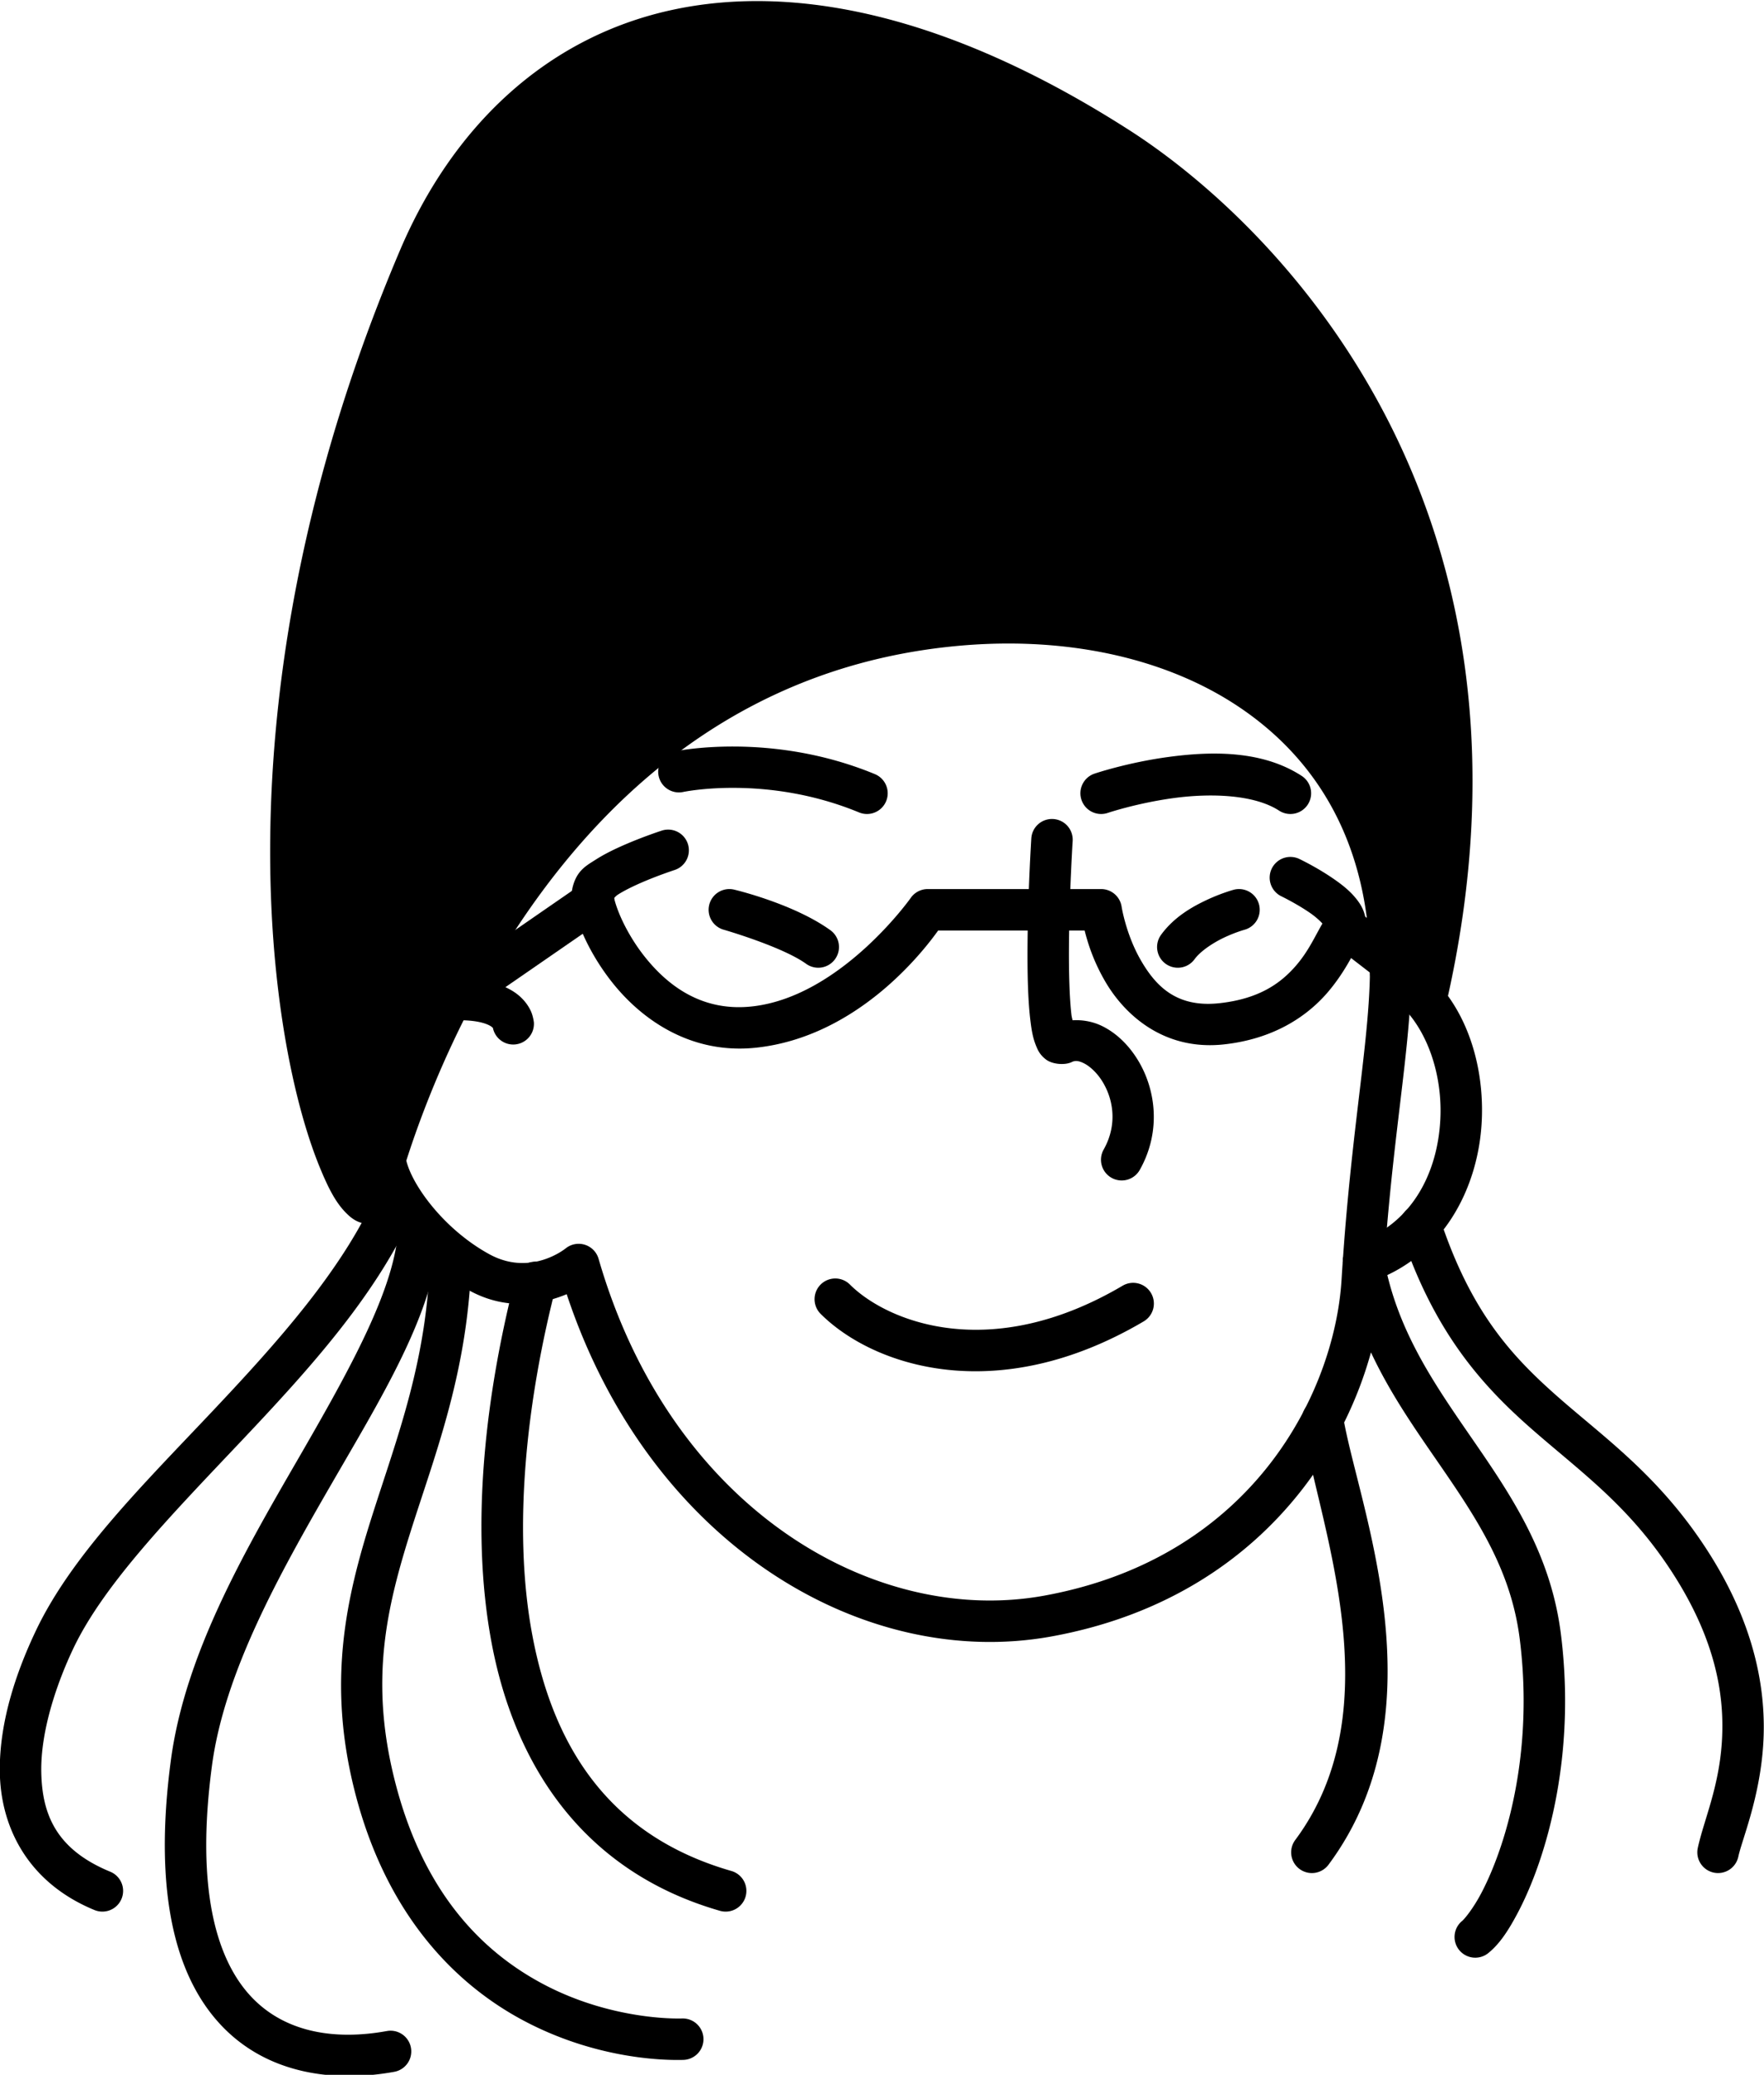
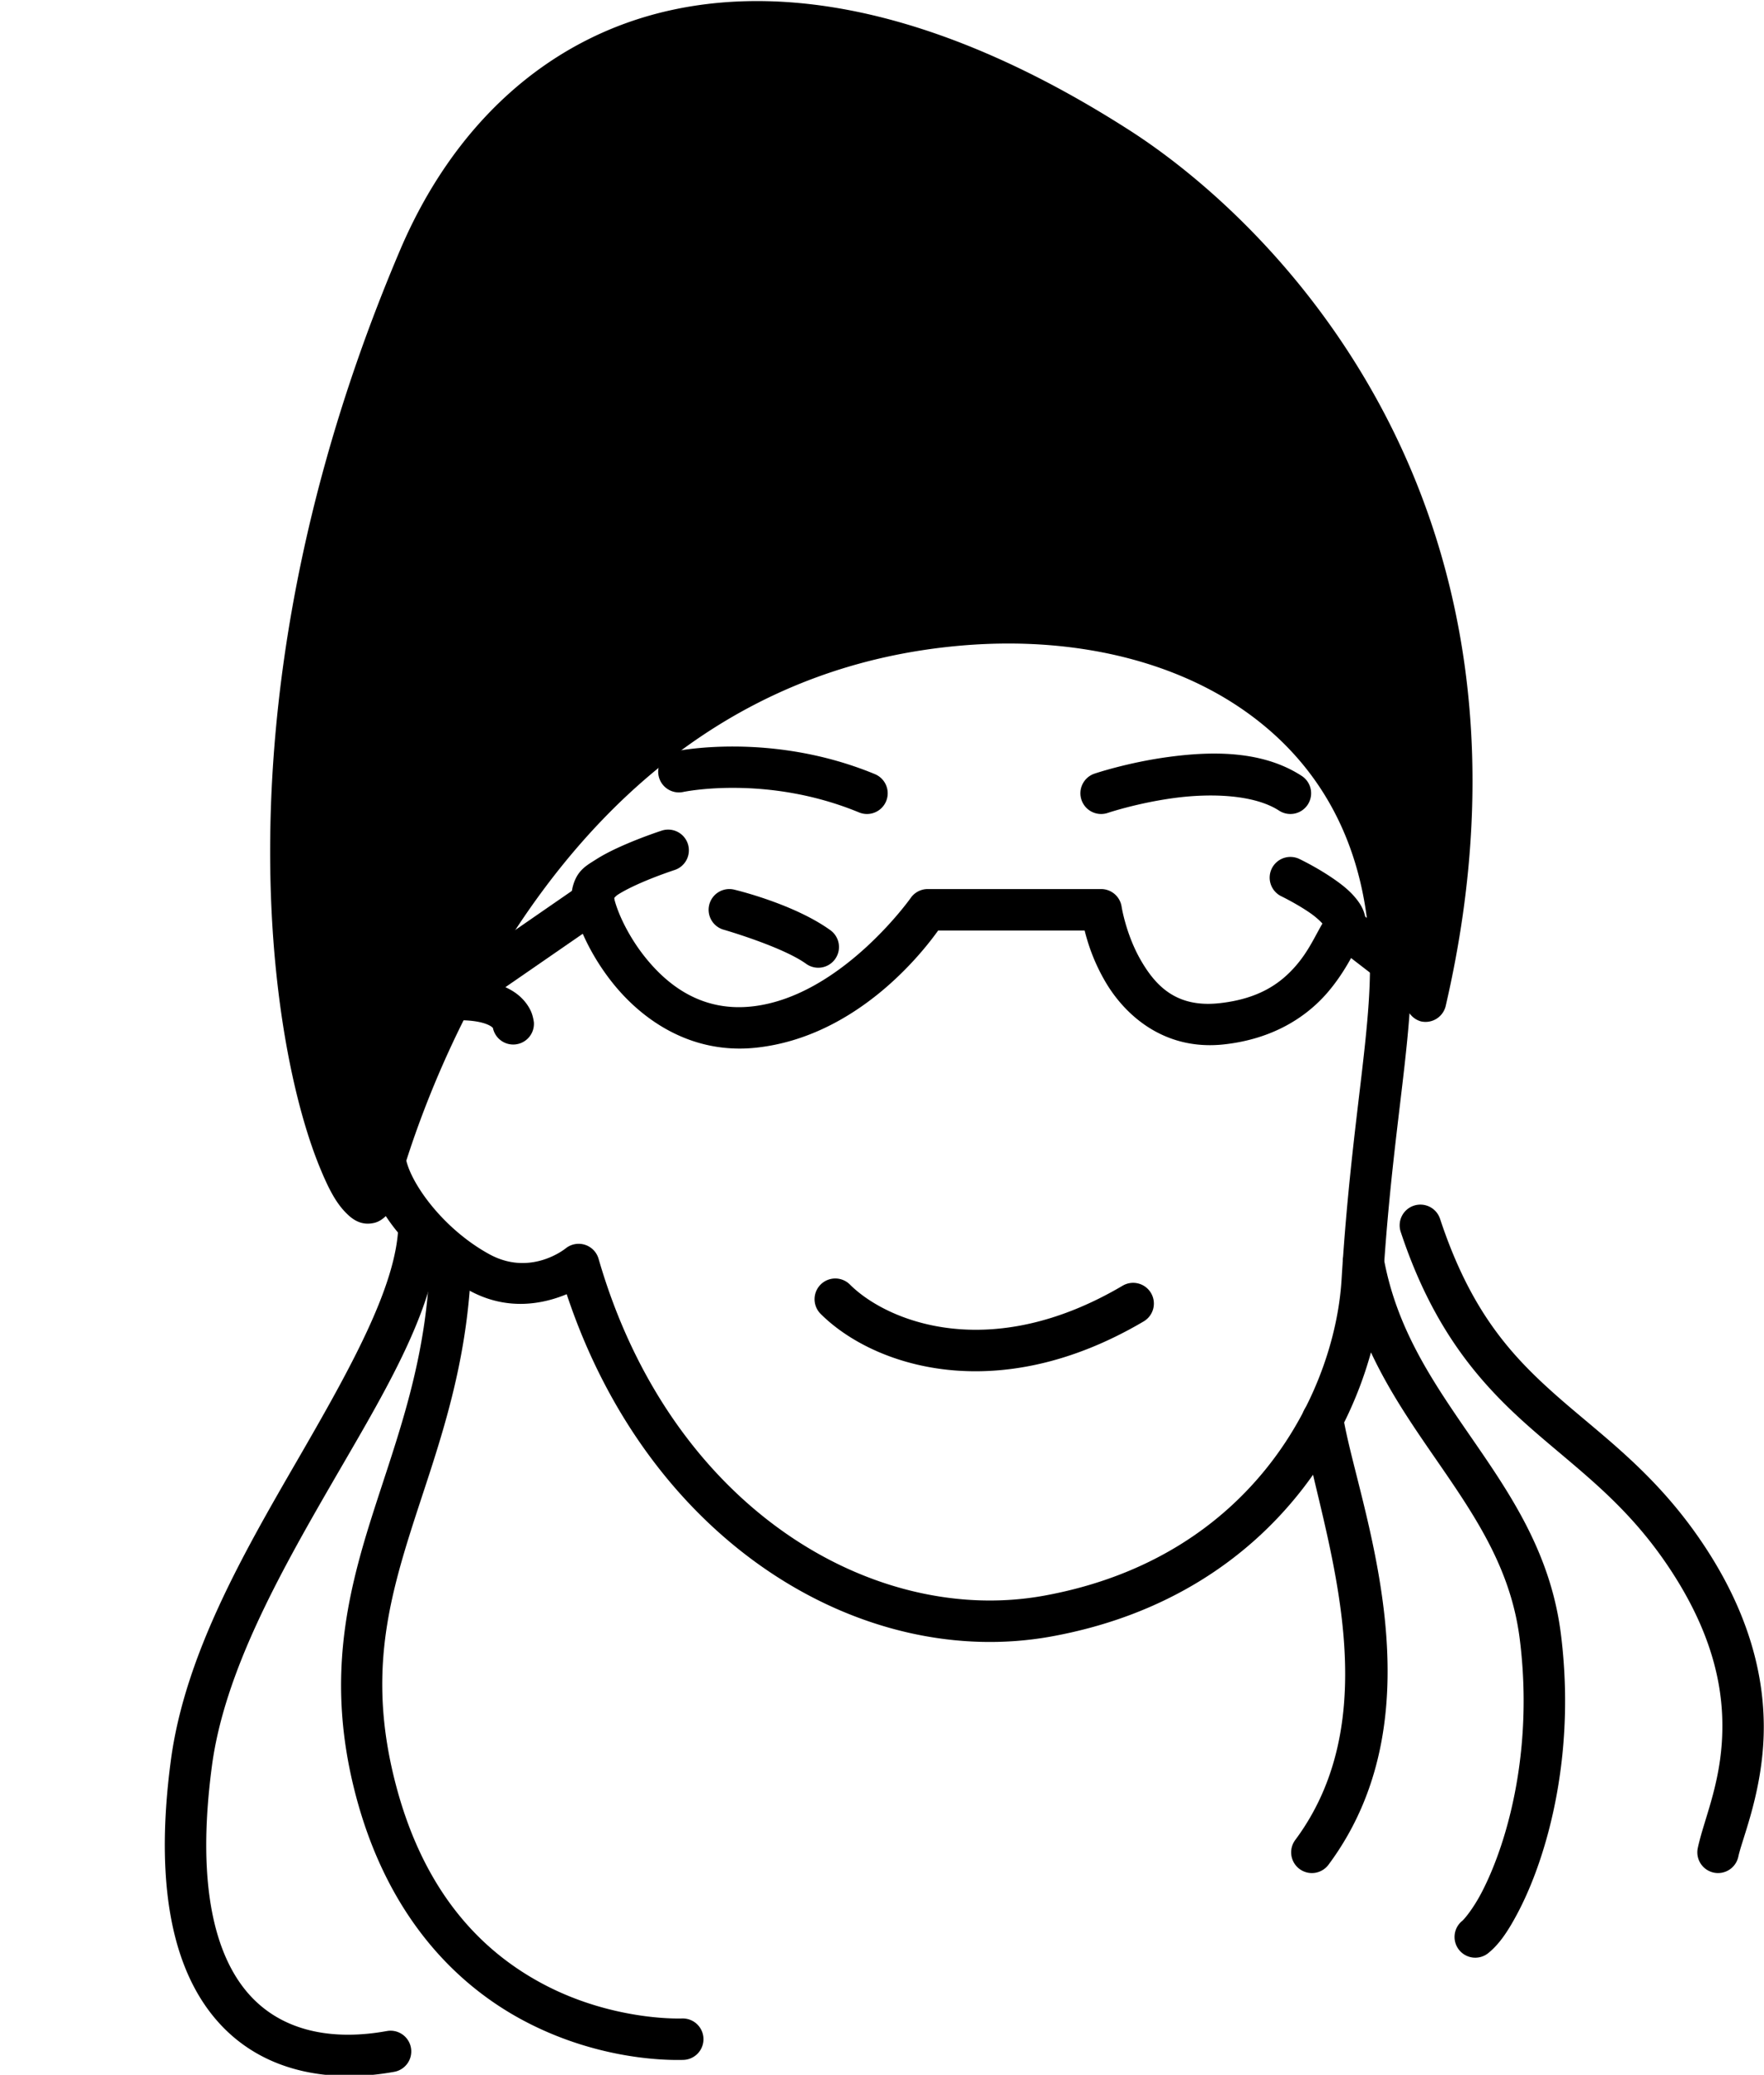
<svg xmlns="http://www.w3.org/2000/svg" width="2128.165" height="2503.35" viewBox="0 0 2128.165 2503.35" version="1.1" xml:space="preserve" style="clip-rule:evenodd;fill-rule:evenodd;stroke-linecap:round;stroke-linejoin:round;stroke-miterlimit:1.5" id="svg1642">
  <defs id="defs1642" />
  <g id="vctrly-notion-people-69" transform="matrix(3.003,0,0,3.003,-24493.182,-18284.239)" style="stroke-width:16.651">
    <path style="color:#000000;clip-rule:nonzero;fill:#000000;fill-rule:nonzero;stroke-linecap:butt;stroke-linejoin:miter;-inkscape-stroke:none" d="m 8451.69,6388.604 c -14.854,-0.104 -24.443,1.967 -24.443,1.967 a 8.325,8.325 0 0 0 -6.396,9.885 8.325,8.325 0 0 0 9.885,6.394 c 0,0 33.5,-7.115 70.627,8.225 a 8.325,8.325 0 0 0 10.873,-4.516 8.325,8.325 0 0 0 -4.516,-10.873 c -21.057,-8.7 -41.175,-10.978 -56.029,-11.082 z" id="path4344" />
    <path style="color:#000000;clip-rule:nonzero;fill:#000000;fill-rule:nonzero;stroke-linecap:butt;stroke-linejoin:miter;-inkscape-stroke:none" d="m 8451.361,6446.137 a 8.325,8.325 0 0 0 -10.164,5.941 8.325,8.325 0 0 0 5.941,10.164 c 0,0 23.396,6.762 32.963,13.66 a 8.325,8.325 0 0 0 11.621,-1.883 8.325,8.325 0 0 0 -1.883,-11.623 c -14.813,-10.682 -38.478,-16.26 -38.478,-16.26 z" id="path4345" />
-     <path style="color:#000000;clip-rule:nonzero;fill:#000000;fill-rule:nonzero;stroke-linecap:butt;stroke-linejoin:miter;-inkscape-stroke:none" d="m 8651.81,6446.158 c 0,0 -4.963,1.35 -10.842,4.117 -5.879,2.767 -13.123,6.875 -18.285,13.982 a 8.325,8.325 0 0 0 1.844,11.629 8.325,8.325 0 0 0 11.629,-1.844 c 2.318,-3.192 7.363,-6.565 11.904,-8.703 4.542,-2.138 8.129,-3.117 8.129,-3.117 a 8.325,8.325 0 0 0 5.844,-10.221 8.325,8.325 0 0 0 -10.223,-5.844 z" id="path4346" />
    <path style="color:#000000;clip-rule:nonzero;fill:#000000;fill-rule:nonzero;stroke-linecap:butt;stroke-linejoin:miter;-inkscape-stroke:none" d="m 8645.725,6391.441 c -6.921,-0.115 -13.728,0.498 -19.965,1.336 -16.632,2.235 -29.82,6.717 -29.82,6.717 a 8.325,8.325 0 0 0 -5.215,10.557 8.325,8.325 0 0 0 10.557,5.215 c 0,0 11.817,-3.986 26.697,-5.986 14.88,-2 32.222,-1.37 42.131,5.078 a 8.325,8.325 0 0 0 11.518,-2.436 8.325,8.325 0 0 0 -2.436,-11.52 c -10.076,-6.557 -21.931,-8.769 -33.467,-8.961 z" id="path4347" />
-     <path style="color:#000000;clip-rule:nonzero;fill:#000000;fill-rule:nonzero;stroke-linecap:butt;stroke-linejoin:miter;-inkscape-stroke:none" d="m 8579.393,6417.721 a 8.325,8.325 0 0 0 -8.832,7.787 c 0,0 -1.377,21.787 -1.521,43.16 -0.072,10.687 0.137,21.213 1.08,29.371 0.472,4.079 0.982,7.452 2.369,10.836 0.693,1.692 1.508,3.612 4.018,5.508 2.51,1.895 7.512,2.34 10.299,0.992 1.278,-0.619 2.564,-0.669 4.91,0.502 2.346,1.171 5.227,3.762 7.42,7.33 4.386,7.137 6.121,17.318 0.486,27.332 a 8.325,8.325 0 0 0 3.172,11.338 8.325,8.325 0 0 0 11.338,-3.172 c 8.765,-15.576 6.386,-32.509 -0.811,-44.217 -3.598,-5.854 -8.376,-10.619 -14.174,-13.512 -3.603,-1.798 -7.804,-2.643 -12.018,-2.391 -0.187,-0.989 -0.324,-1.169 -0.473,-2.457 -0.78,-6.747 -1.041,-16.98 -0.971,-27.346 0.14,-20.732 1.49,-42.228 1.49,-42.228 a 8.325,8.325 0 0 0 -7.787,-8.832 z m 0.162,82.664 c 0,-7e-4 0,6e-4 0.01,0 0,0 -0.01,7e-4 -0.01,0 z" id="path4348" />
    <path style="color:#000000;clip-rule:nonzero;fill:#000000;fill-rule:nonzero;stroke-linecap:butt;stroke-linejoin:miter;-inkscape-stroke:none" d="m 8422.105,6422.379 c 0,0 -7.33,2.364 -15.08,5.748 -3.875,1.692 -7.876,3.622 -11.432,5.898 -3.555,2.276 -7.351,4.189 -9.102,10.35 -1.132,3.985 -0.406,5.991 0.205,8.727 0.611,2.736 1.59,5.739 2.947,9.031 2.715,6.585 6.946,14.273 12.896,21.674 11.901,14.802 31.634,28.656 57.748,25.758 40.234,-4.472 66.489,-38.138 72.852,-47.049 h 58.844 c 1.341,5.325 3.582,12.402 8.252,20.441 7.924,13.642 23.793,27.929 47.707,25.318 19.949,-2.179 33.208,-11.183 41.375,-20.559 8.167,-9.376 12.361,-19.652 13.535,-21.395 l -0.01,0.012 c 1.867,-2.761 2.432,-6.582 1.83,-9.455 -0.602,-2.873 -1.905,-4.956 -3.269,-6.725 -2.729,-3.537 -6.066,-6.088 -9.418,-8.408 -6.704,-4.641 -13.74,-7.975 -13.74,-7.975 a 8.325,8.325 0 0 0 -11.105,3.91 8.325,8.325 0 0 0 3.91,11.105 c 0,0 6.213,3.017 11.459,6.648 2.299,1.591 4.008,3.191 5.006,4.285 -3.117,5.331 -5.608,11.154 -10.754,17.061 -5.995,6.882 -14.596,13.192 -30.627,14.943 -17.126,1.869 -25.471,-6.748 -31.502,-17.131 -6.031,-10.383 -7.787,-21.613 -7.787,-21.613 a 8.326,8.326 0 0 0 -8.238,-7.115 h -69.66 a 8.326,8.326 0 0 0 -6.9,3.666 c 0,0 -27.999,39.528 -63.598,43.484 -19.576,2.172 -33.307,-7.669 -42.934,-19.643 -4.813,-5.987 -8.363,-12.456 -10.479,-17.588 -1.054,-2.555 -1.747,-4.786 -2.084,-6.287 0.384,-0.423 0.759,-0.9 1.617,-1.449 2.295,-1.469 5.707,-3.173 9.117,-4.662 6.819,-2.978 13.545,-5.166 13.545,-5.166 a 8.325,8.325 0 0 0 5.355,-10.484 8.325,8.325 0 0 0 -10.484,-5.357 z" id="path4349" />
    <path style="color:#000000;clip-rule:nonzero;fill:#000000;fill-rule:nonzero;stroke-linecap:butt;stroke-linejoin:miter;-inkscape-stroke:none" d="m 8455.871,6089.146 c -10.28,0.268 -20.164,1.452 -29.635,3.504 -50.511,10.944 -88.136,46.793 -109.287,96.531 -50.58,118.917 -56.973,221.324 -49.672,290.842 3.651,34.759 10.652,61.224 17.547,77.932 3.447,8.354 6.423,14.125 10.752,18.344 2.164,2.11 5.608,4.923 10.947,3.703 1.929,-0.441 3.459,-1.55 4.707,-2.746 7.518,11.446 19.287,22.115 33.66,29.961 15.358,8.383 29.821,5.249 39.014,1.424 33.45,100.769 119.434,151.306 194.945,137.478 92.105,-16.862 129.804,-90.795 132.971,-142.258 2.945,-48.113 8.687,-80.217 10.688,-108.092 a 8.325,8.325 0 0 0 4.555,3.254 8.325,8.325 0 0 0 9.988,-6.234 c 23.452,-101.289 5.62,-180.808 -25.143,-238.957 -30.762,-58.149 -74.055,-94.967 -101.842,-112.797 -57.699,-37.015 -109.648,-53.047 -154.193,-51.887 z m 0.498,16.65 c 40.361,-1.025 88.988,13.506 144.705,49.25 25.604,16.43 67.025,51.582 96.115,106.57 27.926,52.788 44.752,123.884 26.061,215.867 -0.01,-4.059 -0.093,-8.084 -0.375,-12.098 -3.376,-47.989 -26.293,-84.246 -59.805,-106.644 -33.512,-22.398 -77.181,-31.297 -122.84,-27.225 -89.403,7.977 -148.559,60.448 -185.522,113.697 -30.818,44.398 -46.146,88.035 -52.68,110.082 -0.624,-1.288 -1.187,-2.172 -1.815,-3.693 -6.026,-14.602 -12.868,-39.908 -16.377,-73.32 -7.019,-66.825 -0.997,-166.371 48.434,-282.584 19.529,-45.922 52.589,-77.047 97.49,-86.775 8.419,-1.824 17.294,-2.888 26.607,-3.125 z m 101.166,241.455 c 36.564,-0.65 70.363,8.01 96.283,25.334 29.623,19.799 49.393,50.557 52.447,93.969 2.264,32.193 -6.938,68.888 -11.064,136.287 -2.735,44.417 -34.917,111.441 -119.35,126.898 -68.327,12.512 -150.09,-34.776 -179.141,-135.33 a 8.326,8.326 0 0 0 -13.158,-4.225 c 0,0 -13.944,11.552 -30.682,2.416 -18.219,-9.945 -31.04,-27.703 -33.395,-37.627 7.224,-22.589 22.299,-61.922 48.914,-100.266 35.17,-50.668 89.673,-99.144 173.32,-106.607 5.321,-0.475 10.603,-0.757 15.826,-0.85 z" id="path4350" />
    <path style="color:#000000;clip-rule:nonzero;fill:#000000;fill-rule:nonzero;stroke-linecap:butt;stroke-linejoin:miter;-inkscape-stroke:none" d="m 8396.197,6442.51 a 8.325,8.325 0 0 0 -6.229,1.34 l -57.359,39.621 a 8.326,8.326 0 0 0 5.104,15.166 c 10.947,-0.49 15.013,1.757 16.129,2.641 0.558,0.442 0.544,0.59 0.498,0.488 -0.046,-0.102 -0.227,-1.203 -0.227,-1.203 a 8.325,8.325 0 0 0 8.869,7.744 8.325,8.325 0 0 0 7.744,-8.869 c 0,0 -0.271,-2.446 -1.215,-4.533 -0.944,-2.087 -2.662,-4.564 -5.33,-6.678 -1.398,-1.108 -3.043,-2.086 -4.904,-2.941 l 40.154,-27.734 a 8.325,8.325 0 0 0 2.119,-11.582 8.325,8.325 0 0 0 -5.354,-3.459 z" id="path4351" />
    <path style="color:#000000;clip-rule:nonzero;fill:#000000;fill-rule:nonzero;stroke-linecap:butt;stroke-linejoin:miter;-inkscape-stroke:none" d="m 8491.809,6602.324 a 8.325,8.325 0 0 0 -5.887,2.441 8.325,8.325 0 0 0 0,11.774 c 20.891,20.879 70.666,37.899 129.783,3.031 a 8.325,8.325 0 0 0 2.941,-11.4 8.325,8.325 0 0 0 -11.4,-2.941 c -53.563,31.592 -94.926,14.154 -109.555,-0.467 a 8.325,8.325 0 0 0 -5.887,-2.438 z" id="path4352" />
    <path style="color:#000000;clip-rule:nonzero;fill:#000000;fill-rule:nonzero;stroke-linecap:butt;stroke-linejoin:miter;-inkscape-stroke:none" d="m 8695.266,6452.732 a 8.325,8.325 0 0 0 -5.527,3.172 8.325,8.325 0 0 0 1.506,11.678 l 18.609,14.359 a 8.325,8.325 0 0 0 11.678,-1.506 8.325,8.325 0 0 0 -1.506,-11.676 l -18.609,-14.361 a 8.325,8.325 0 0 0 -6.15,-1.666 z" id="path4353" />
-     <path style="color:#000000;clip-rule:nonzero;fill:#000000;fill-rule:nonzero;stroke-linecap:butt;stroke-linejoin:miter;-inkscape-stroke:none" d="m 8373.504,6595.816 a 8.325,8.325 0 0 0 -10.137,5.988 c -11.426,44.41 -18.752,98.919 -9.553,147.33 9.2,48.411 36.368,91.343 91.654,107.246 a 8.325,8.325 0 0 0 10.303,-5.699 8.325,8.325 0 0 0 -5.699,-10.303 c -49.214,-14.156 -71.442,-49.845 -79.9,-94.353 -8.458,-44.509 -1.704,-97.221 9.32,-140.07 a 8.325,8.325 0 0 0 -5.988,-10.139 z" id="path4354" />
    <path style="color:#000000;clip-rule:nonzero;fill:#000000;fill-rule:nonzero;stroke-linecap:butt;stroke-linejoin:miter;-inkscape-stroke:none" d="m 8337.506,6584.066 a 8.325,8.325 0 0 0 -8.49,8.156 c -0.854,42.66 -13.294,73.868 -23.49,106.115 -10.196,32.248 -17.878,65.835 -6.891,109.57 12.571,50.041 40.563,77.998 67.838,92.527 27.274,14.529 53.325,16.142 64.281,15.848 a 8.325,8.325 0 0 0 8.098,-8.547 8.325,8.325 0 0 0 -8.545,-8.098 c -8.433,0.226 -32.243,-1.24 -56.006,-13.899 -23.763,-12.658 -47.987,-35.999 -59.516,-81.889 -10.073,-40.094 -3.324,-69.052 6.617,-100.492 9.941,-31.44 23.346,-65.063 24.262,-110.803 a 8.325,8.325 0 0 0 -8.158,-8.49 z" id="path4355" />
    <path style="color:#000000;clip-rule:nonzero;fill:#000000;fill-rule:nonzero;stroke-linecap:butt;stroke-linejoin:miter;-inkscape-stroke:none" d="m 8324.732,6572.205 a 8.325,8.325 0 0 0 -8.447,8.201 c -0.363,24.492 -19.495,58.458 -40.959,95.576 -21.464,37.118 -44.831,77.747 -50.449,119.969 -7.132,53.604 1.97,87.512 20.715,106.941 18.744,19.429 45.528,22.451 69.037,18.178 a 8.325,8.325 0 0 0 6.701,-9.68 8.325,8.325 0 0 0 -9.68,-6.701 c -20.06,3.647 -40.231,0.989 -54.074,-13.359 -13.843,-14.349 -22.961,-42.316 -16.193,-93.182 4.992,-37.518 26.944,-76.798 48.357,-113.83 21.414,-37.032 42.716,-71.457 43.193,-103.664 a 8.325,8.325 0 0 0 -8.201,-8.449 z" id="path4356" />
-     <path style="color:#000000;clip-rule:nonzero;fill:#000000;fill-rule:nonzero;stroke-linecap:butt;stroke-linejoin:miter;-inkscape-stroke:none" d="m 8313.033,6561.191 a 8.325,8.325 0 0 0 -4.529,4.482 c -13.384,31.849 -40.567,62.121 -68.154,91.291 -27.587,29.171 -55.562,57.069 -69.742,86.967 -6.946,14.651 -14.856,35.698 -14.432,57.152 0.424,21.455 10.987,43.859 38.025,54.992 a 8.325,8.325 0 0 0 10.867,-4.529 8.325,8.325 0 0 0 -4.529,-10.867 c -21.681,-8.927 -27.379,-22.958 -27.715,-39.926 -0.336,-16.967 6.495,-36.329 12.828,-49.688 v 0 c 12.19,-25.701 39.046,-53.321 66.793,-82.66 27.747,-29.339 56.404,-60.57 71.41,-96.281 a 8.325,8.325 0 0 0 -4.451,-10.9 8.325,8.325 0 0 0 -6.371,-0.033 z" id="path4357" />
-     <path style="color:#000000;clip-rule:nonzero;fill:#000000;fill-rule:nonzero;stroke-linecap:butt;stroke-linejoin:miter;-inkscape-stroke:none" d="m 8712.33,6471.674 a 8.325,8.325 0 0 0 -4.826,4.162 8.325,8.325 0 0 0 3.691,11.18 c 15.35,7.729 24.751,29.251 23.697,51.195 -1.054,21.944 -11.627,42.415 -33.531,49.733 a 8.325,8.325 0 0 0 -5.258,10.535 8.325,8.325 0 0 0 10.535,5.258 c 29.315,-9.793 43.588,-37.696 44.887,-64.727 1.298,-27.031 -9.442,-55.084 -32.842,-66.865 a 8.325,8.325 0 0 0 -6.354,-0.471 z" id="path4358" />
    <path d="m 8728.94,6490.91 c -3.92,-4.72 -8.59,-8.61 -14,-11.33 0.06,-4.62 -0.06,-9.14 -0.37,-13.61 -6.43,-91.4 -85.37,-134.03 -173.6,-126.16 -153.96,13.74 -213.9,162.84 -230.14,214.81 -2.01,6.44 -3.35,11.39 -4.12,14.41 -6.93,27.32 -82.11,-141.46 17.9,-376.59 40.68,-95.66 141.37,-133.95 280.96,-44.4 53.39,34.26 169.43,143.94 123.37,342.87 z" id="path4359" />
    <path style="color:#000000;clip-rule:nonzero;fill:#000000;fill-rule:nonzero;stroke-linecap:butt;stroke-linejoin:miter;-inkscape-stroke:none" d="m 8686.26,6650.752 a 8.325,8.325 0 0 0 -6.889,9.549 c 6.585,40.66 36.913,114.259 -2.772,167.621 a 8.325,8.325 0 0 0 1.713,11.648 8.325,8.325 0 0 0 11.648,-1.713 c 46.375,-62.358 11.523,-145.179 5.848,-180.219 a 8.325,8.325 0 0 0 -9.549,-6.887 z" id="path4360" />
    <path style="color:#000000;clip-rule:nonzero;fill:#000000;fill-rule:nonzero;stroke-linecap:butt;stroke-linejoin:miter;-inkscape-stroke:none" d="m 8702.502,6587.65 a 8.325,8.325 0 0 0 -6.691,9.688 c 6.008,32.839 22.85,56.641 38.211,78.922 15.361,22.281 29.2,42.948 32.74,70.723 3.879,30.459 0.172,57.409 -5.726,77.623 -2.95,10.107 -6.454,18.529 -9.734,24.75 -3.281,6.221 -6.743,10.353 -7.625,11.068 a 8.325,8.325 0 0 0 -1.223,11.711 8.325,8.325 0 0 0 11.711,1.221 c 4.488,-3.64 7.983,-8.873 11.865,-16.234 3.882,-7.362 7.747,-16.738 10.99,-27.852 6.486,-22.226 10.461,-51.4 6.26,-84.391 -4.099,-32.156 -20.131,-55.702 -35.551,-78.068 -15.419,-22.366 -30.267,-43.645 -35.539,-72.467 a 8.325,8.325 0 0 0 -9.688,-6.691 z" id="path4361" />
    <path style="color:#000000;clip-rule:nonzero;fill:#000000;fill-rule:nonzero;stroke-linecap:butt;stroke-linejoin:miter;-inkscape-stroke:none" d="m 8724.256,6573.066 a 8.325,8.325 0 0 0 -5.291,10.518 c 13.284,40.178 32.553,61.549 52.199,78.846 19.647,17.296 39.099,30.699 56.57,57.523 18.128,27.821 21.474,50.598 20.23,68.912 -1.244,18.314 -7.332,31.442 -9.646,42.285 a 8.325,8.325 0 0 0 6.404,9.879 8.325,8.325 0 0 0 9.879,-6.402 c 1.455,-6.816 8.523,-23.224 9.976,-44.633 1.454,-21.408 -2.962,-48.541 -22.893,-79.129 v 0 c -19.178,-29.444 -40.822,-44.473 -59.52,-60.934 -18.698,-16.461 -35.025,-34.172 -47.391,-71.574 a 8.325,8.325 0 0 0 -10.52,-5.291 z" id="path4362" />
  </g>
</svg>